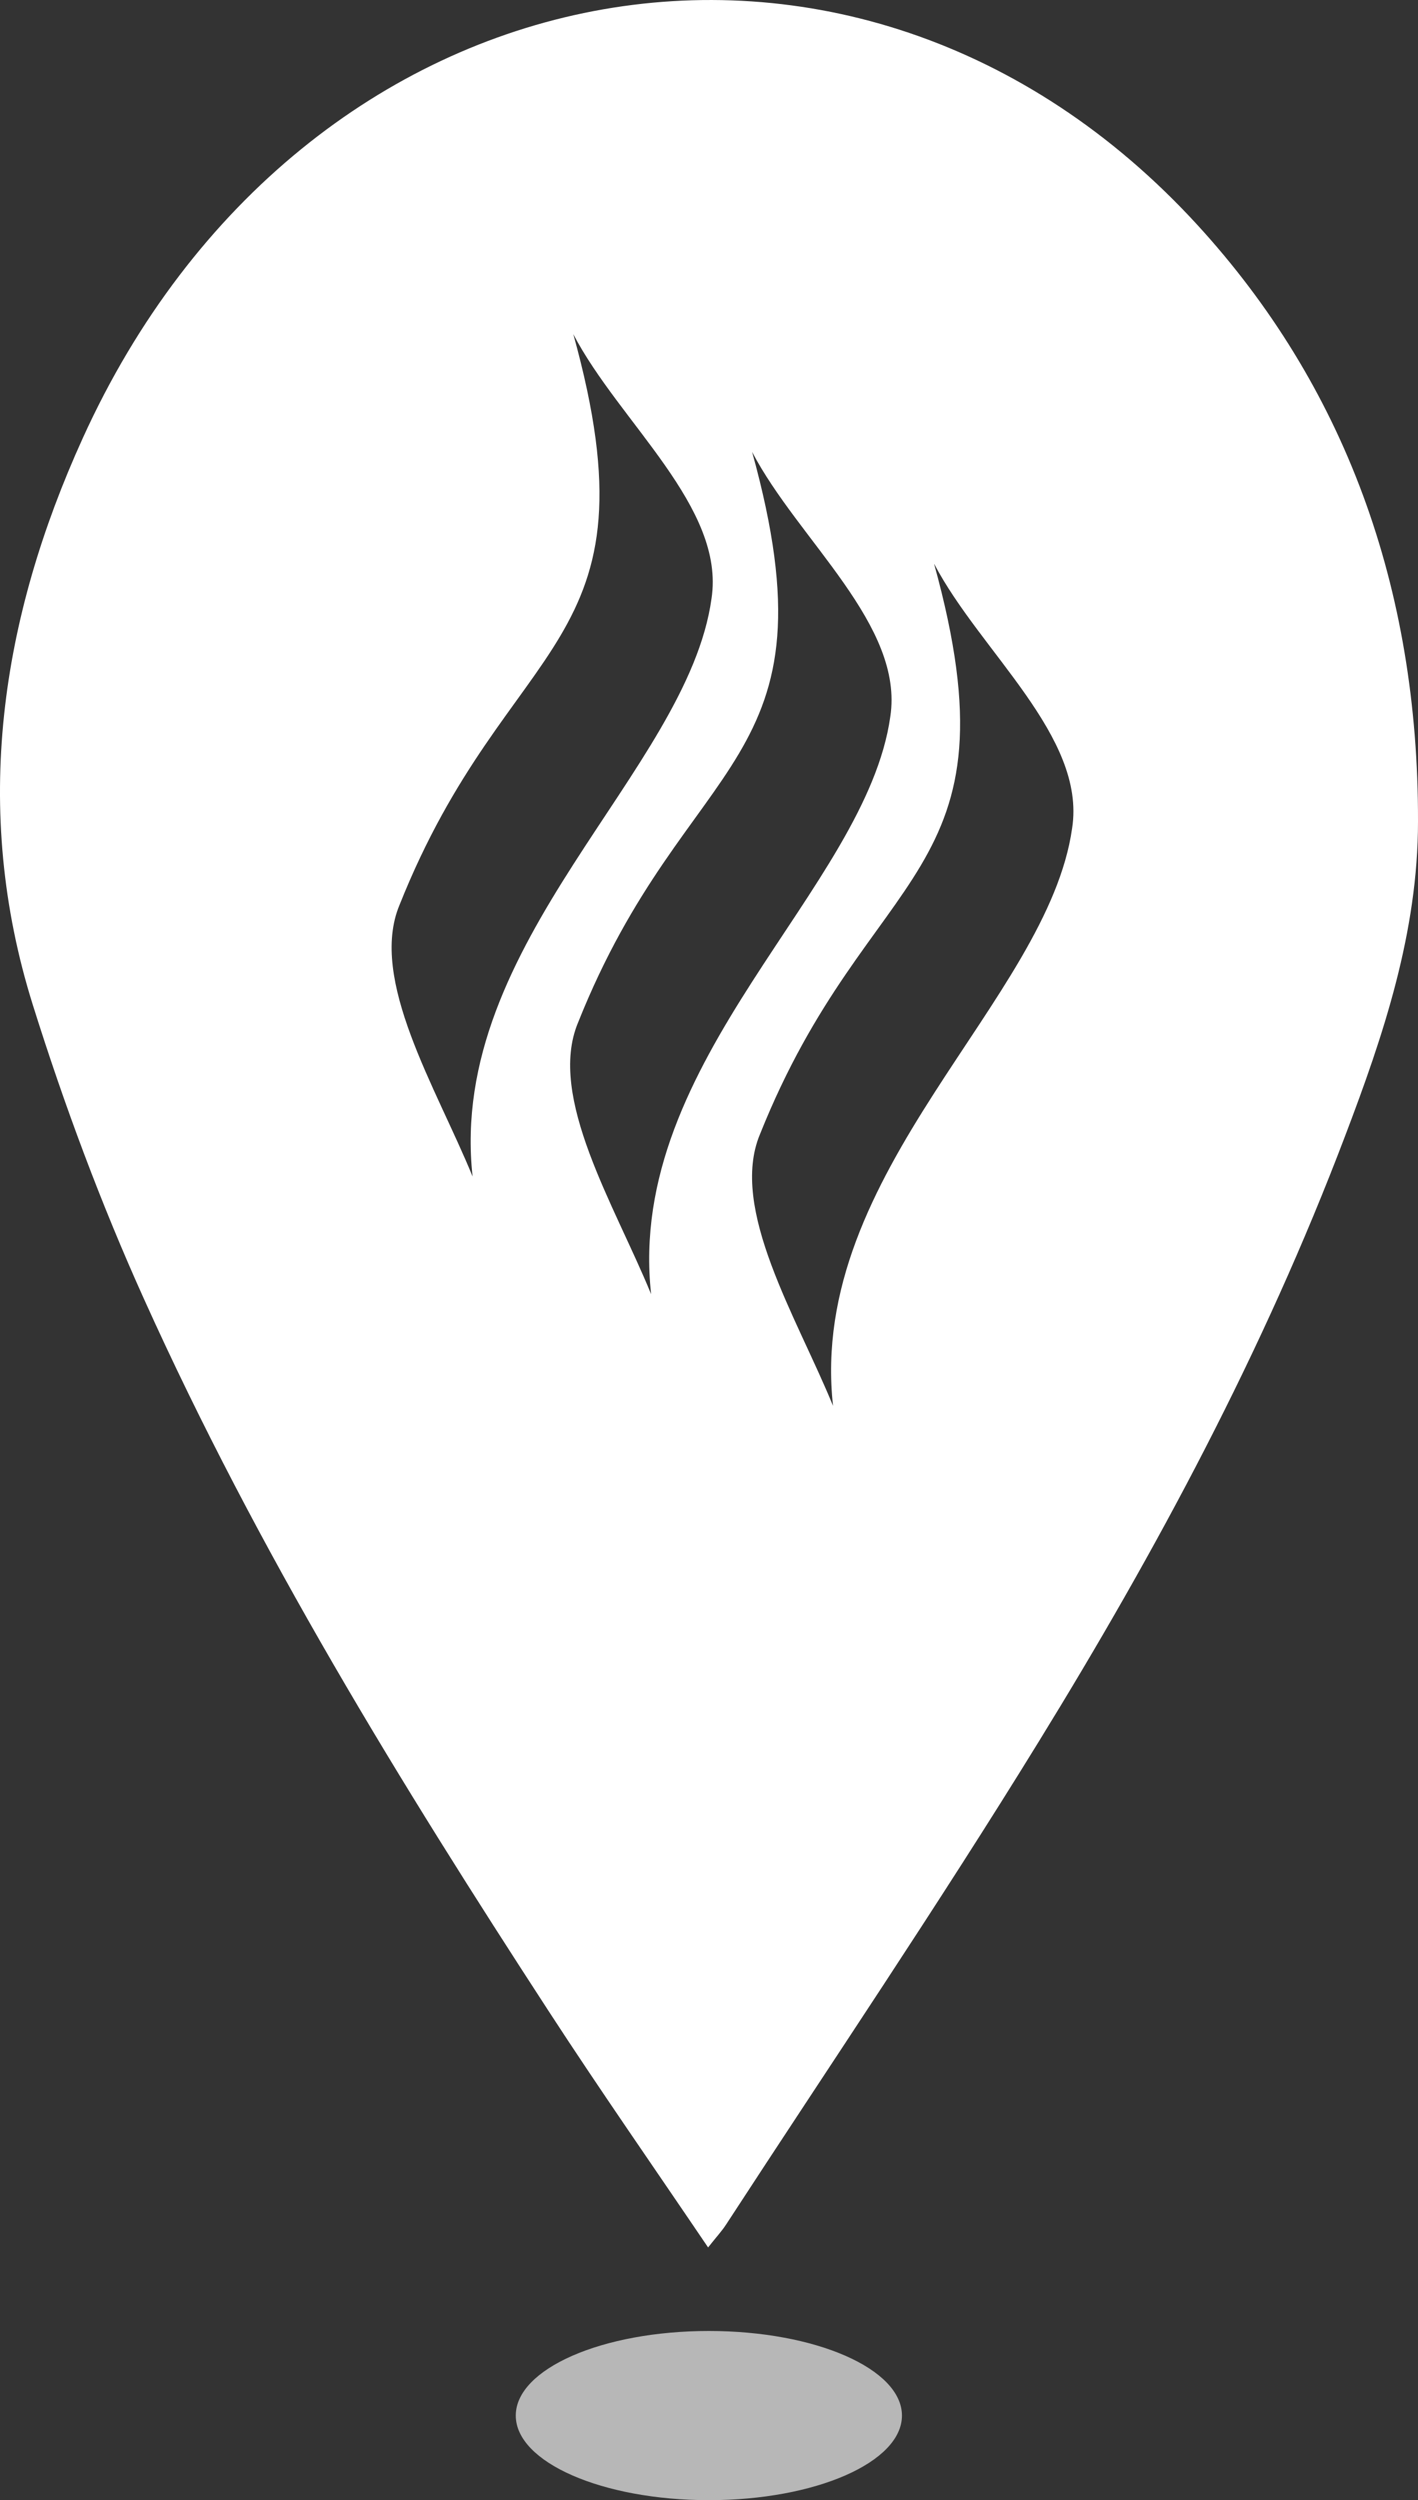
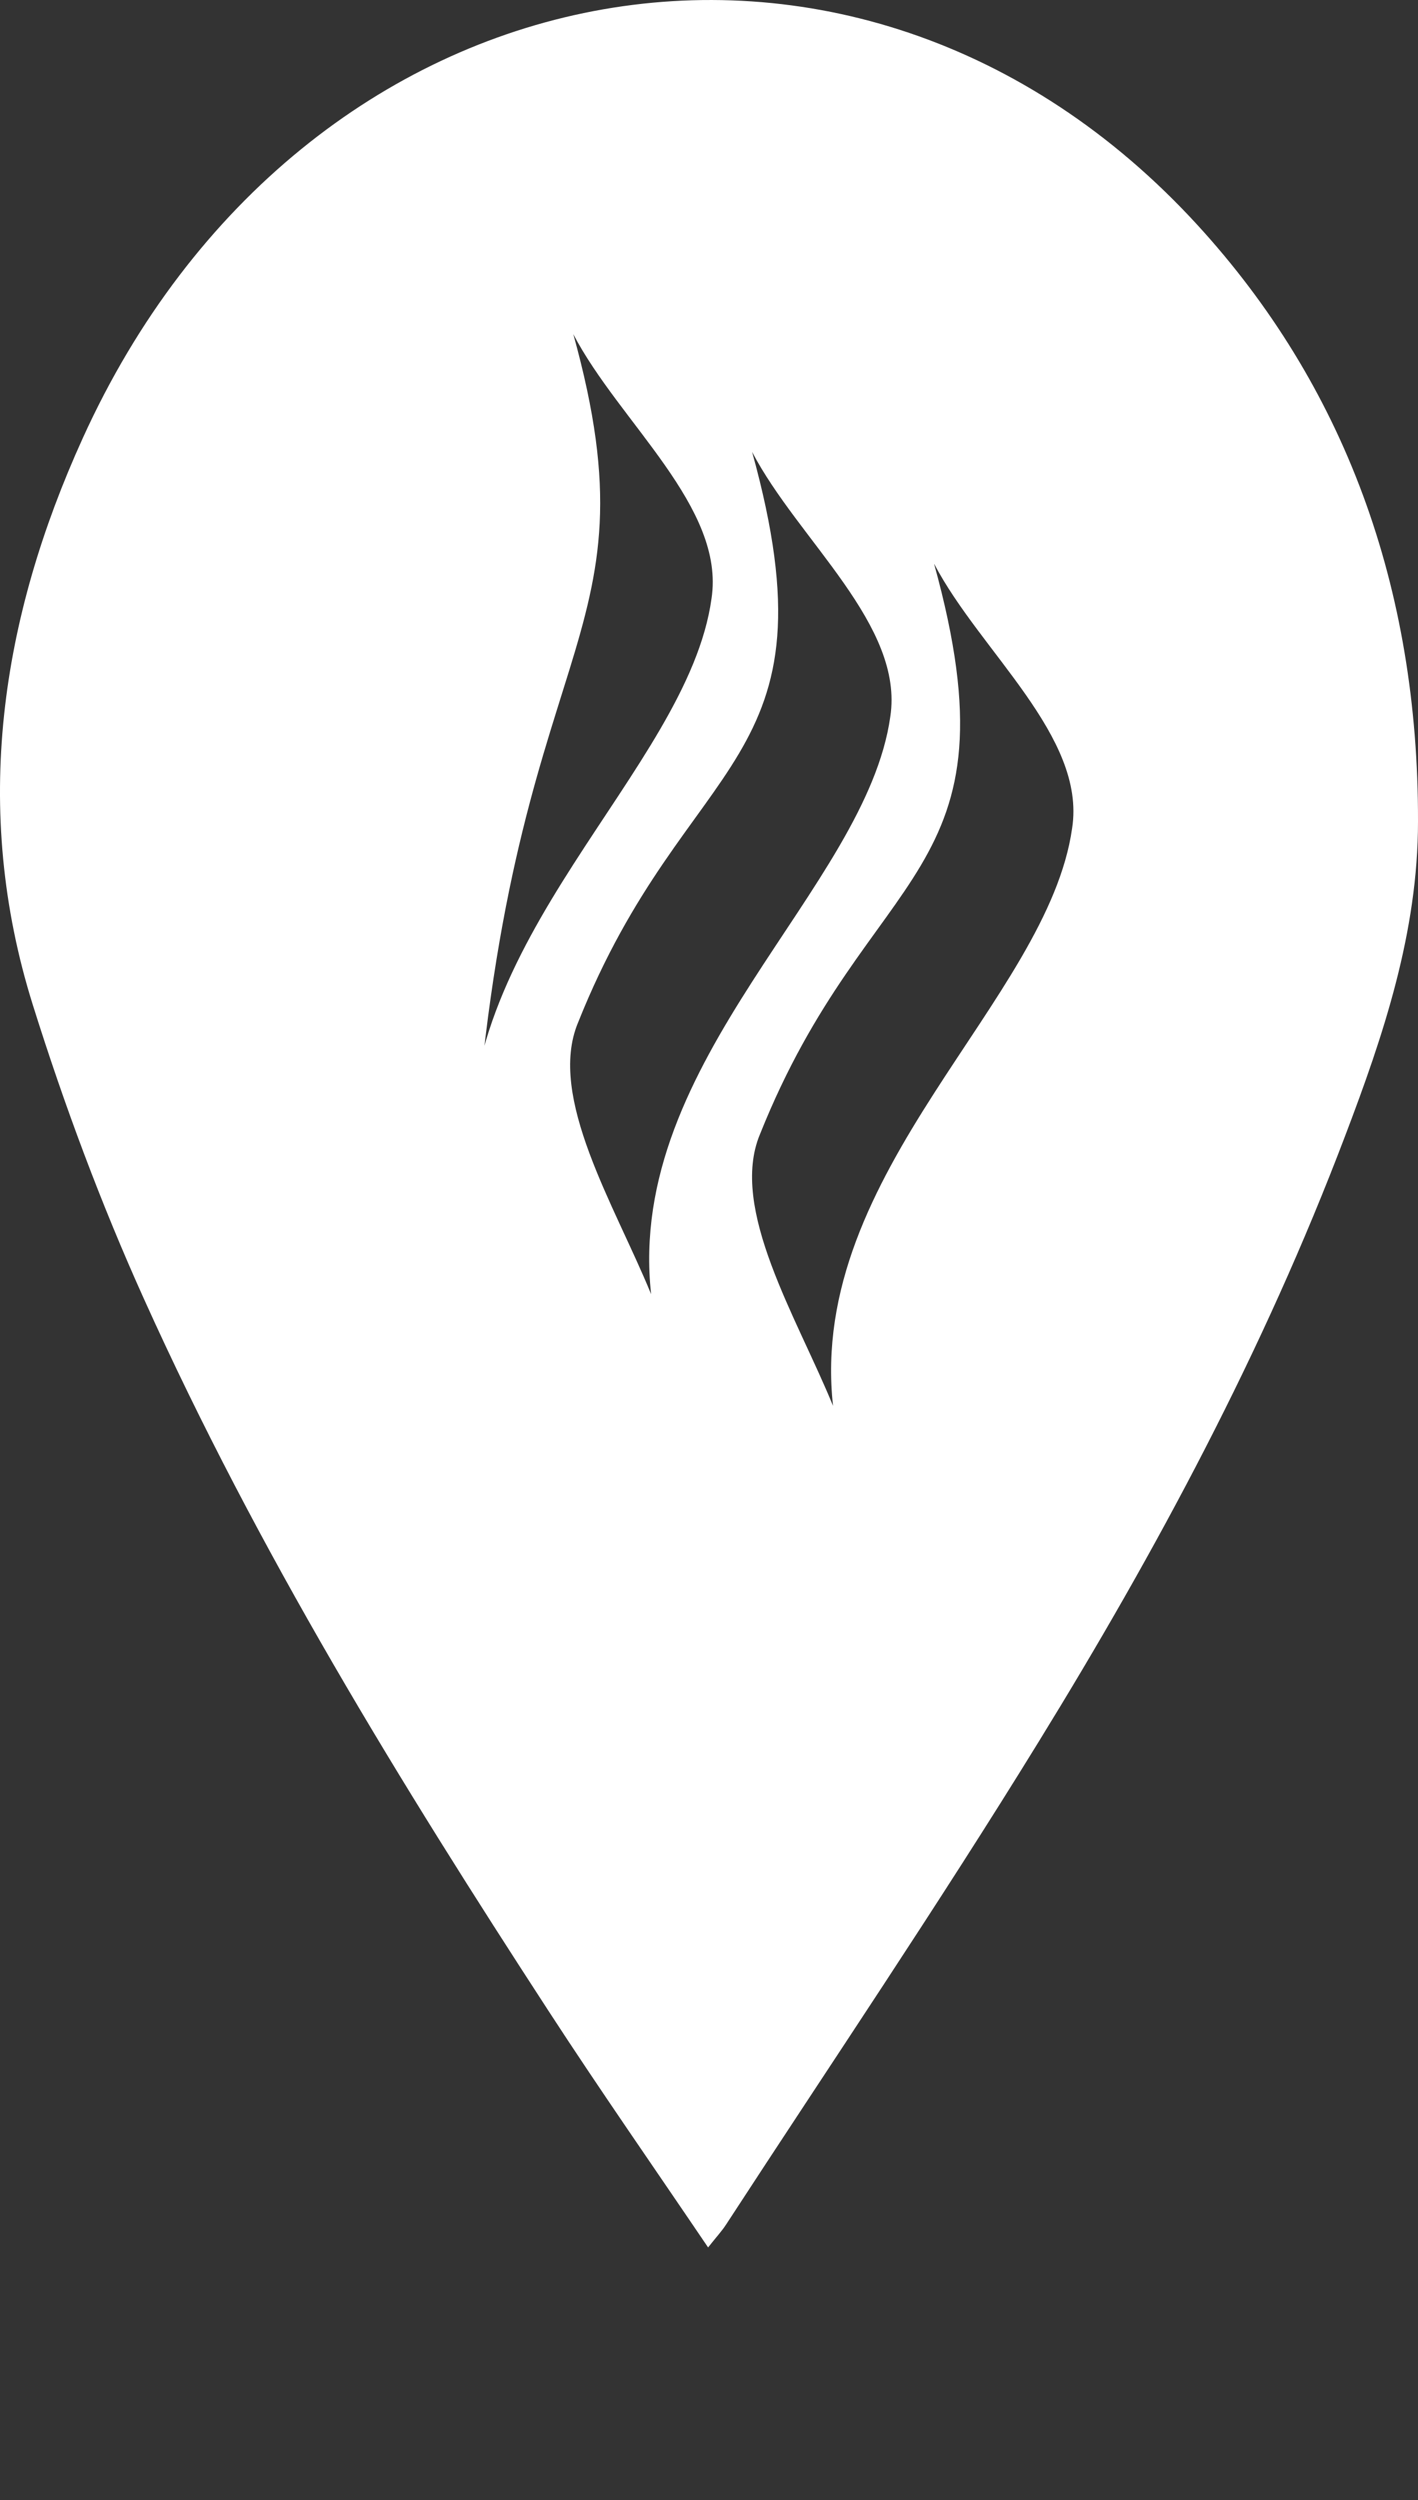
<svg xmlns="http://www.w3.org/2000/svg" version="1.1" id="Layer_1" x="0px" y="0px" viewBox="0 0 204.3 360" style="enable-background:new 0 0 204.3 360;" xml:space="preserve">
  <rect x="0" y="0" width="204.3" height="360" fill="#333333" stroke="none" />
  <style type="text/css">
	.st0{fill:#FFFFFF;}
	.st1{fill:#B7B7B7;}
</style>
-   <path class="st0" d="M172.47,32.34C123.17-21.38,43.39-6.16,11.93,63.08C0.16,88.95-4.15,116.4,4.73,144.7  c4.54,14.47,9.86,28.72,16.01,42.33c16.42,36.4,36.97,69.77,58.3,102.54c7.39,11.36,15.11,22.42,22.98,34.04  c1.24-1.57,1.99-2.36,2.62-3.34c15.07-23.13,30.52-45.93,45.03-69.51c16.95-27.52,32.35-56.16,44.13-87.2  c5.51-14.47,10.5-29.28,10.5-45.29C204.37,84.57,193.76,55.55,172.47,32.34z M68.09,169.41c-5.21-12.75-15-28.38-10.53-39.1  C73.23,91.01,95.27,93.79,82.6,48.12c6.64,12.71,21.93,24.93,19.91,38.09C99.06,111.03,64.38,135.63,68.09,169.41z M93.81,186.35  c-5.21-12.75-15-28.38-10.53-39.1c15.67-39.29,37.72-36.52,25.08-82.18c6.64,12.71,21.93,24.93,19.91,38.13  C124.78,127.98,90.1,152.57,93.81,186.35z M154.47,119.24c-3.49,24.82-38.17,49.41-34.45,83.19c-5.21-12.75-15-28.38-10.53-39.1  c15.71-39.29,37.72-36.52,25.08-82.18C141.2,93.83,156.5,106.05,154.47,119.24z" />
-   <ellipse class="st1" cx="102.13" cy="347.82" rx="27.82" ry="12.18" />
+   <path class="st0" d="M172.47,32.34C123.17-21.38,43.39-6.16,11.93,63.08C0.16,88.95-4.15,116.4,4.73,144.7  c4.54,14.47,9.86,28.72,16.01,42.33c16.42,36.4,36.97,69.77,58.3,102.54c7.39,11.36,15.11,22.42,22.98,34.04  c1.24-1.57,1.99-2.36,2.62-3.34c15.07-23.13,30.52-45.93,45.03-69.51c16.95-27.52,32.35-56.16,44.13-87.2  c5.51-14.47,10.5-29.28,10.5-45.29C204.37,84.57,193.76,55.55,172.47,32.34z M68.09,169.41C73.23,91.01,95.27,93.79,82.6,48.12c6.64,12.71,21.93,24.93,19.91,38.09C99.06,111.03,64.38,135.63,68.09,169.41z M93.81,186.35  c-5.21-12.75-15-28.38-10.53-39.1c15.67-39.29,37.72-36.52,25.08-82.18c6.64,12.71,21.93,24.93,19.91,38.13  C124.78,127.98,90.1,152.57,93.81,186.35z M154.47,119.24c-3.49,24.82-38.17,49.41-34.45,83.19c-5.21-12.75-15-28.38-10.53-39.1  c15.71-39.29,37.72-36.52,25.08-82.18C141.2,93.83,156.5,106.05,154.47,119.24z" />
</svg>